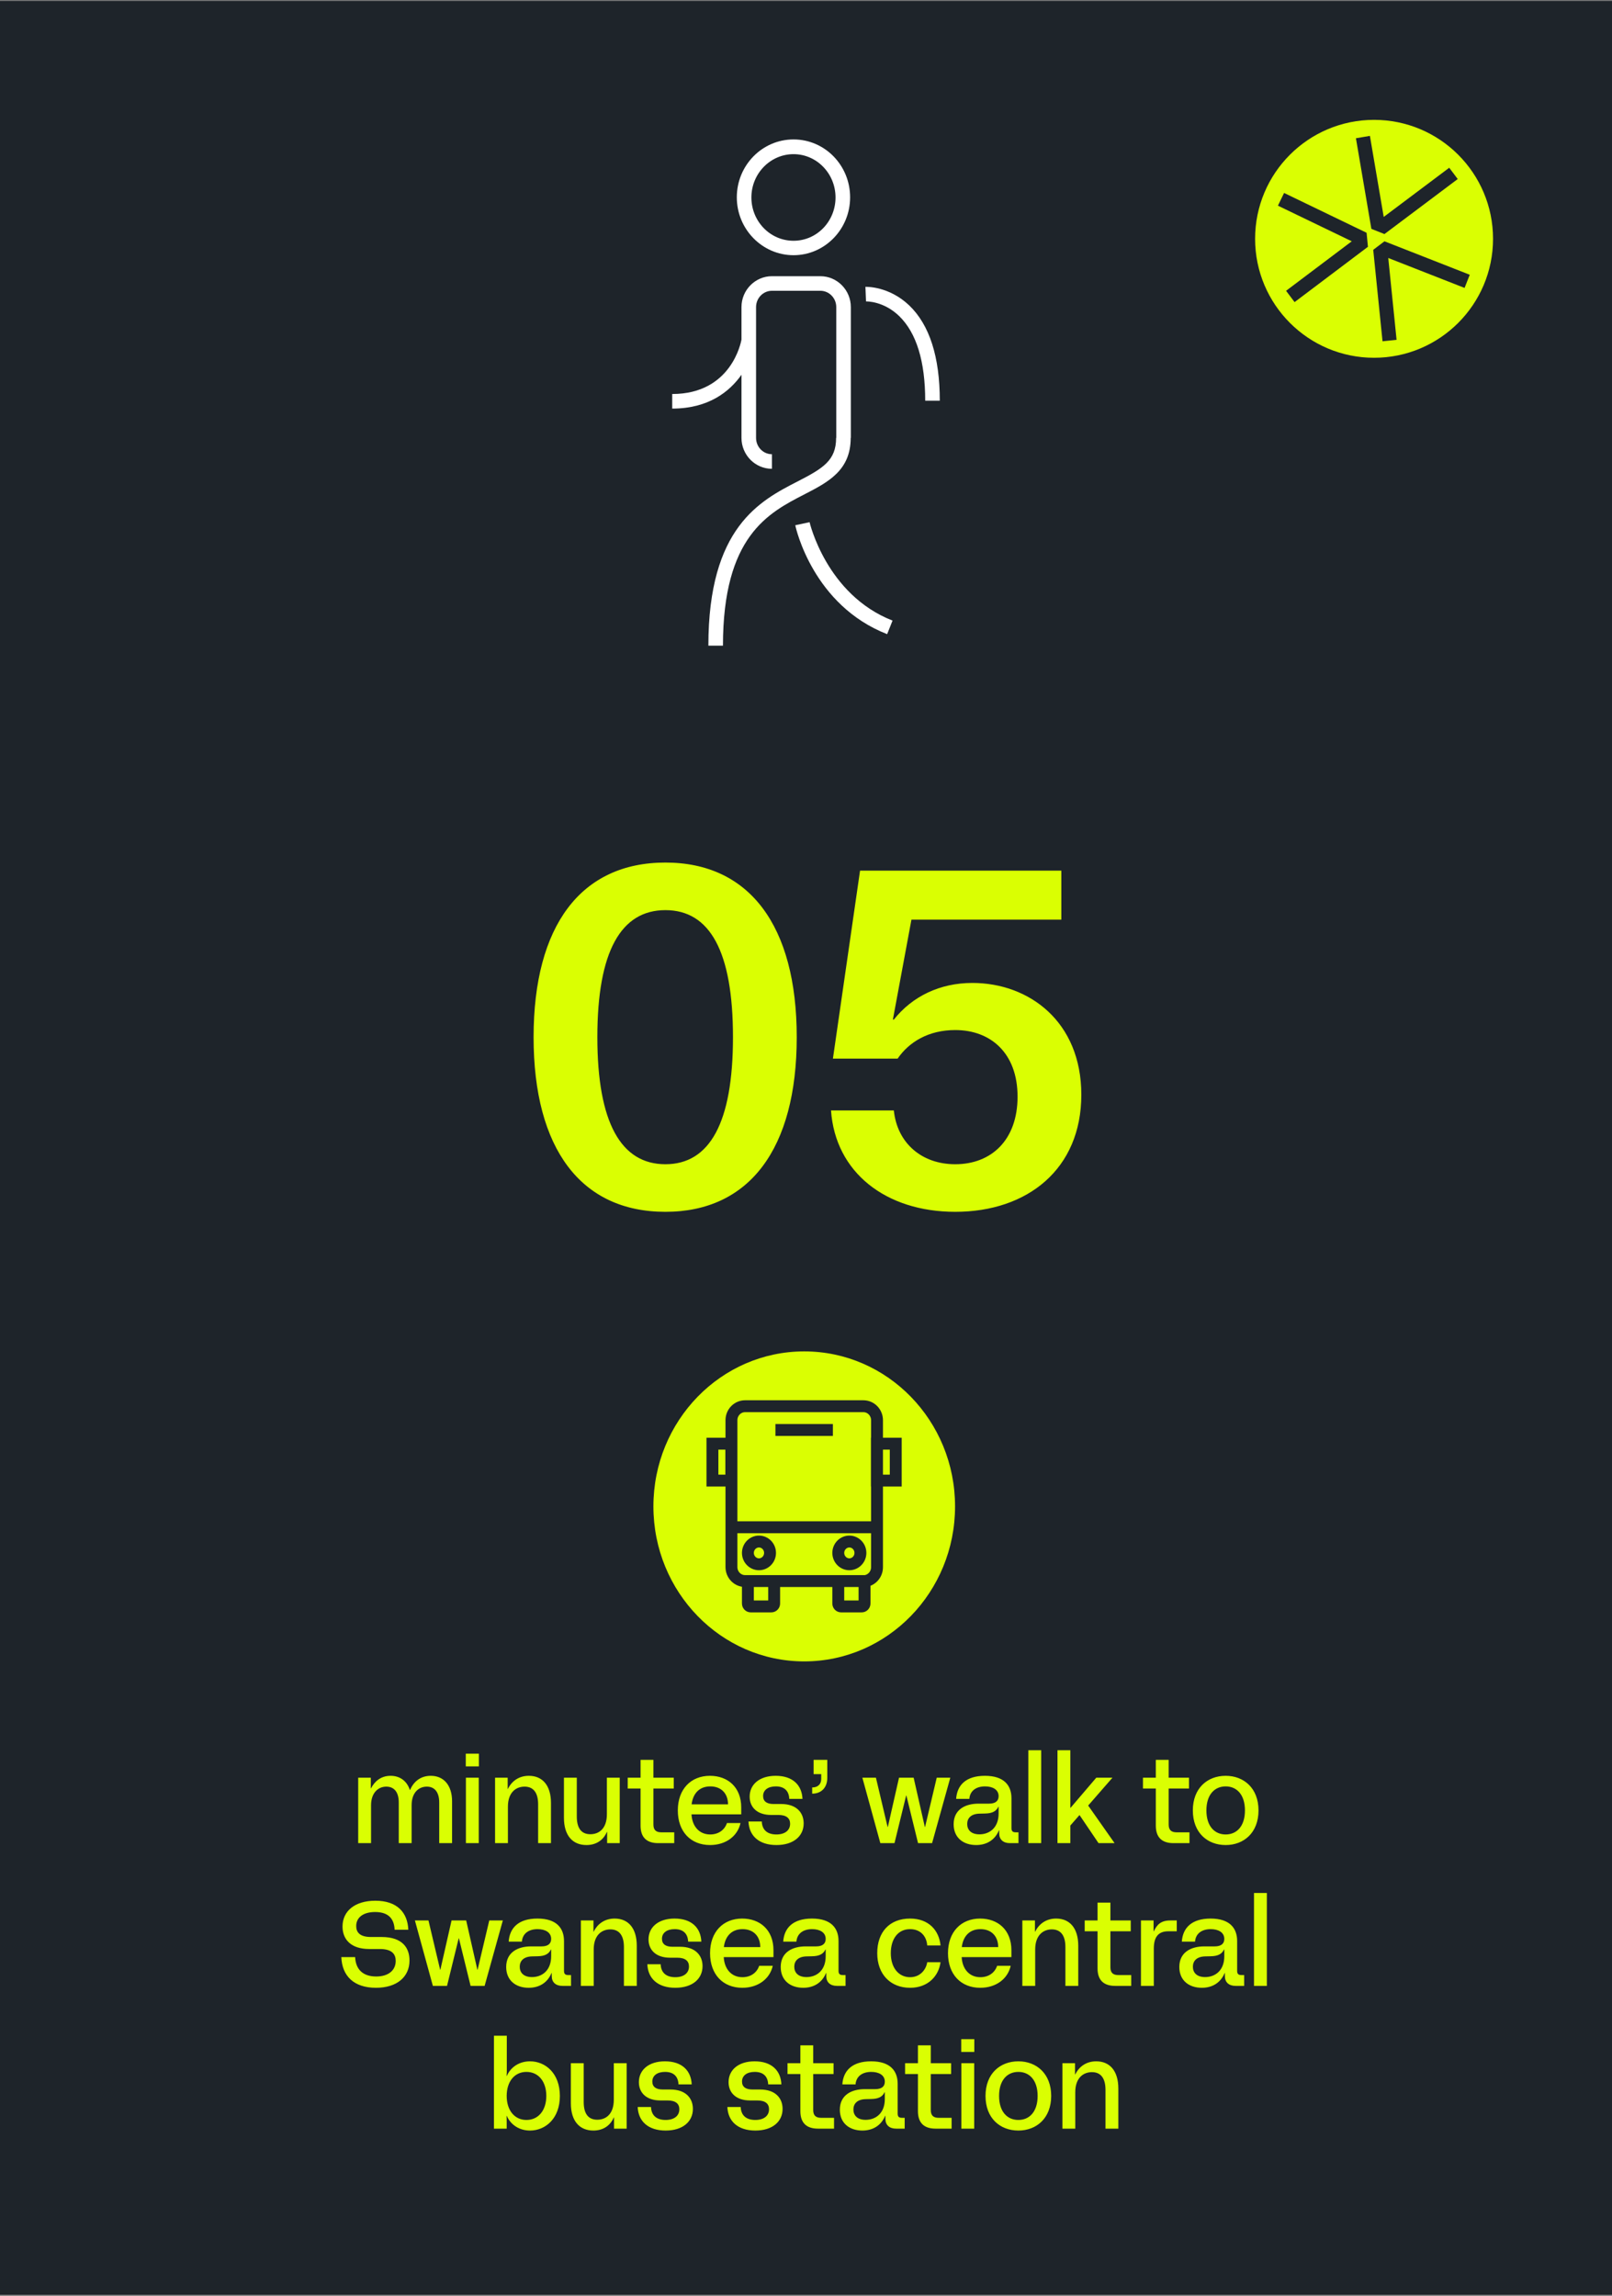
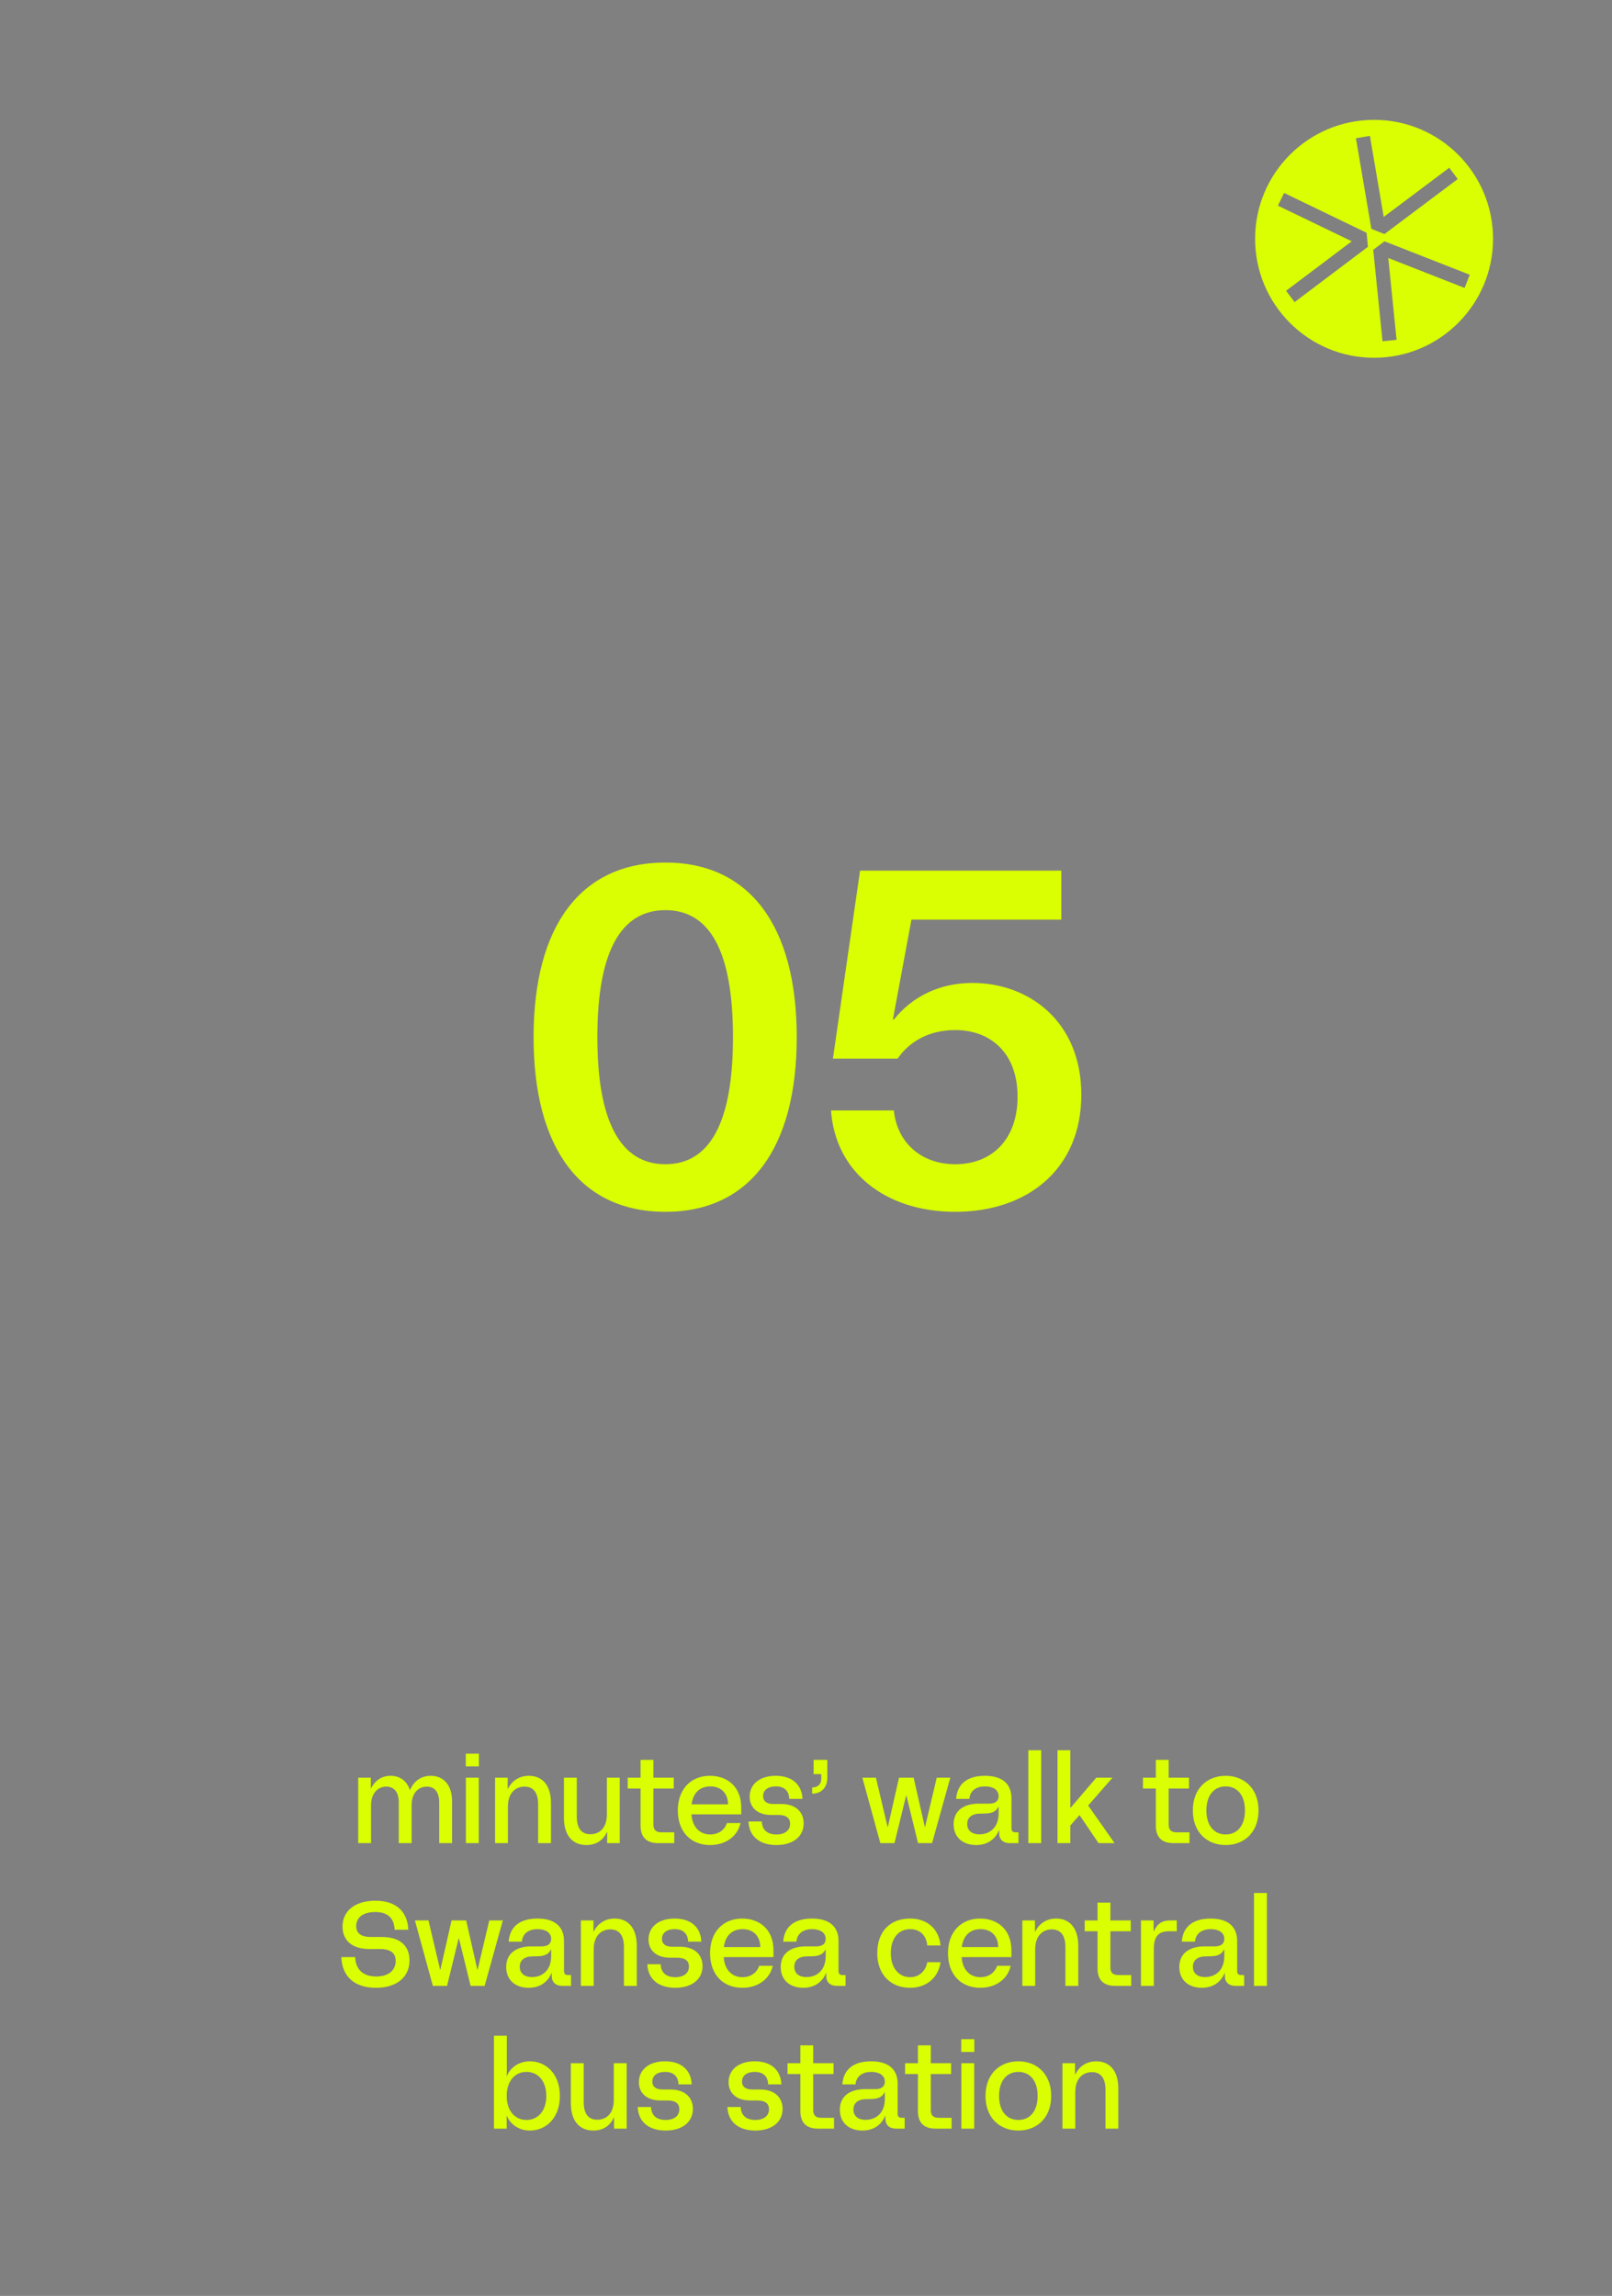
<svg xmlns="http://www.w3.org/2000/svg" width="271" height="386" viewBox="0 0 271 386" fill="none">
  <rect x="0" y="0" width="271" height="386" fill="#808080" stroke="none" />
-   <path d="M271 0.154H0V385.805H271V0.154Z" fill="#1E242A" />
-   <path d="M121.54 108.554H119.088C119.088 88.648 127.766 84.187 134.115 80.927C138.356 78.745 140.562 77.421 140.562 73.621H143.014C143.014 79.088 139.239 81.049 135.243 83.108C129.139 86.246 121.54 90.168 121.54 108.554ZM149.142 106.617C136.714 101.763 133.796 88.844 133.698 88.305L136.101 87.79C136.101 87.79 138.895 99.974 150.049 104.337L149.142 106.617ZM129.776 78.818C126.957 78.818 124.653 76.49 124.653 73.621V63.007C122.667 65.826 119.137 68.694 113.009 68.694V66.243C122.986 66.243 124.579 57.467 124.653 57.099V51.633C124.653 48.764 126.957 46.436 129.776 46.436H137.915C140.734 46.436 143.038 48.764 143.038 51.633V73.621H140.587V51.633C140.587 50.113 139.386 48.887 137.915 48.887H129.776C128.305 48.887 127.104 50.113 127.104 51.633V73.621C127.104 75.141 128.305 76.367 129.776 76.367V78.818ZM157.992 67.37H155.54C155.54 60.752 154.069 55.971 151.177 53.152C148.554 50.603 145.686 50.676 145.588 50.676L145.49 48.225C145.661 48.225 149.436 48.102 152.844 51.338C156.276 54.623 157.992 60.016 157.992 67.37ZM133.404 42.906C128.158 42.906 123.868 38.542 123.868 33.174C123.868 27.805 128.134 23.442 133.404 23.442C138.675 23.442 142.916 27.805 142.916 33.174C142.916 38.542 138.65 42.906 133.404 42.906ZM133.404 25.918C129.507 25.918 126.32 29.178 126.32 33.198C126.32 37.218 129.482 40.479 133.404 40.479C137.326 40.479 140.464 37.218 140.464 33.198C140.464 29.178 137.302 25.918 133.404 25.918Z" fill="white" />
  <path d="M233.386 43.377L234.785 57.136L232.422 57.377L230.859 42.002L232.746 40.568L247.086 46.193L246.216 48.408L233.392 43.377H233.386ZM227.956 23.242L230.301 22.843L232.622 36.472L243.636 28.203L245.064 30.101L232.746 39.352L230.547 38.476L227.95 23.242H227.956ZM217.635 50.789L216.207 48.89L227.25 40.568L214.838 34.579L215.872 32.44L229.742 39.134L229.971 41.491L217.635 50.794V50.789ZM231 20.151C219.957 20.151 211 29.108 211 40.151C211 51.194 219.957 60.151 231 60.151C242.043 60.151 251 51.194 251 40.151C251 29.108 242.043 20.151 231 20.151Z" fill="#DAFF02" />
  <path d="M60.219 309.876V298.876H62.339V300.656H62.379C62.939 299.556 63.979 298.556 65.659 298.556C67.239 298.556 68.419 299.436 68.899 300.936H68.939C69.539 299.516 70.719 298.556 72.419 298.556C74.619 298.556 75.999 300.176 75.999 302.836V309.876H73.839V303.056C73.839 301.196 72.979 300.376 71.759 300.376C70.379 300.376 69.199 301.396 69.199 303.496V309.876H67.039V303.056C67.039 301.196 66.179 300.376 64.939 300.376C63.579 300.376 62.379 301.416 62.379 303.516V309.876H60.219ZM78.325 309.876V298.876H80.485V309.876H78.325ZM78.305 296.976V294.836H80.505V296.976H78.305ZM83.227 309.876V298.876H85.347V300.756H85.387C86.067 299.376 87.307 298.556 88.907 298.556C91.187 298.556 92.627 300.156 92.627 303.136V309.876H90.467V303.356C90.467 301.216 89.527 300.376 88.187 300.376C86.767 300.376 85.387 301.316 85.387 303.756V309.876H83.227ZM98.587 310.196C96.267 310.196 94.807 308.596 94.807 305.616V298.876H96.967V305.396C96.967 307.576 97.907 308.376 99.247 308.376C100.707 308.376 102.027 307.436 102.027 304.996V298.876H104.187V309.876H102.067V307.996H102.027C101.387 309.456 100.147 310.196 98.587 310.196ZM110.648 309.876C108.708 309.876 107.688 308.896 107.688 306.936V300.696H105.528V298.876H107.688V295.876H109.848V298.876H113.268V300.696H109.848V306.756C109.848 307.696 110.327 308.056 111.168 308.056H113.348V309.876H110.648ZM119.371 310.196C116.131 310.196 113.951 307.956 113.951 304.376C113.951 300.776 116.171 298.556 119.351 298.556C122.351 298.556 124.611 300.476 124.611 303.876V305.036H116.251C116.351 306.996 117.511 308.416 119.391 308.416C120.771 308.416 121.811 307.676 122.211 306.496H124.491C124.011 308.676 122.051 310.196 119.371 310.196ZM116.271 303.356H122.391C122.391 301.576 121.291 300.336 119.411 300.336C117.471 300.336 116.471 301.656 116.271 303.356ZM130.528 310.196C127.608 310.196 125.928 308.656 125.828 306.236H128.068C128.128 307.756 129.108 308.416 130.528 308.416C131.968 308.416 132.828 307.716 132.828 306.616C132.828 305.716 132.248 305.136 130.828 305.136H129.628C127.348 305.136 126.028 303.896 126.028 302.056C126.028 300.036 127.648 298.556 130.408 298.556C133.268 298.556 134.808 300.116 134.908 302.436H132.688C132.628 301.096 131.868 300.336 130.428 300.336C129.108 300.336 128.288 300.956 128.288 301.956C128.288 302.876 128.948 303.296 130.028 303.296H131.328C133.888 303.296 135.108 304.736 135.108 306.556C135.108 308.676 133.428 310.196 130.528 310.196ZM136.539 300.516C137.519 300.516 138.059 299.936 138.059 299.096V298.276H136.779V295.876H139.079V298.896C139.079 300.516 138.099 301.556 136.539 301.556V300.516ZM147.997 309.876L144.977 298.876H147.257L149.217 307.156H149.257L151.137 298.876H153.597L155.477 307.156H155.517L157.477 298.876H159.757L156.697 309.876H154.337L152.377 301.876H152.337L150.377 309.876H147.997ZM167.941 307.716C167.241 309.396 165.821 310.196 164.101 310.196C161.981 310.196 160.321 308.996 160.321 306.696C160.321 304.196 162.321 303.236 164.501 303.236H166.261C167.361 303.236 167.881 302.776 167.881 301.976C167.881 300.876 166.881 300.336 165.601 300.336C164.081 300.336 163.061 301.096 162.961 302.436H160.741C160.901 300.076 162.441 298.556 165.581 298.556C168.781 298.556 170.041 300.156 170.041 302.336V307.336C170.041 307.856 170.241 308.056 170.761 308.056H171.221V309.876H169.781C168.641 309.876 167.981 309.256 167.981 308.236V307.716H167.941ZM162.601 306.656C162.601 307.596 163.201 308.396 164.661 308.396C166.321 308.396 167.881 307.316 167.881 304.896V303.756H167.841C167.481 304.516 166.821 304.876 165.581 304.896L164.721 304.916C163.201 304.936 162.601 305.716 162.601 306.656ZM172.876 309.876V294.256H175.036V309.876H172.876ZM177.778 309.876V294.256H179.938V303.936H179.978L184.298 298.876H187.018L182.938 303.556L187.378 309.876H184.678L181.498 305.176H181.458L179.938 306.916V309.876H177.778ZM197.269 309.876C195.329 309.876 194.309 308.896 194.309 306.936V300.696H192.149V298.876H194.309V295.876H196.469V298.876H199.889V300.696H196.469V306.756C196.469 307.696 196.949 308.056 197.789 308.056H199.969V309.876H197.269ZM206.053 310.196C202.973 310.196 200.533 308.116 200.533 304.376C200.533 300.636 202.973 298.556 206.053 298.556C209.113 298.556 211.573 300.636 211.573 304.376C211.573 308.116 209.113 310.196 206.053 310.196ZM202.813 304.376C202.813 307.036 204.193 308.416 206.053 308.416C207.913 308.416 209.293 307.036 209.293 304.376C209.293 301.716 207.913 300.336 206.053 300.336C204.193 300.336 202.813 301.716 202.813 304.376ZM63.203 334.196C59.503 334.196 57.503 332.216 57.383 329.036H59.703C59.803 331.156 61.063 332.296 63.243 332.296C65.283 332.296 66.523 331.276 66.523 329.676C66.523 328.616 65.983 327.676 63.863 327.676H62.063C59.023 327.676 57.583 326.076 57.583 323.896C57.583 321.296 59.663 319.556 63.103 319.556C66.763 319.556 68.523 321.536 68.643 324.436H66.343C66.263 322.476 65.183 321.456 63.063 321.456C61.083 321.456 59.883 322.356 59.883 323.816C59.883 324.856 60.483 325.656 62.363 325.656H64.163C67.723 325.656 68.843 327.556 68.843 329.596C68.843 332.396 66.703 334.196 63.203 334.196ZM72.772 333.876L69.752 322.876H72.032L73.992 331.156H74.032L75.912 322.876H78.372L80.252 331.156H80.292L82.252 322.876H84.532L81.472 333.876H79.112L77.152 325.876H77.112L75.152 333.876H72.772ZM92.716 331.716C92.016 333.396 90.597 334.196 88.876 334.196C86.757 334.196 85.097 332.996 85.097 330.696C85.097 328.196 87.097 327.236 89.276 327.236H91.037C92.136 327.236 92.656 326.776 92.656 325.976C92.656 324.876 91.656 324.336 90.376 324.336C88.856 324.336 87.837 325.096 87.737 326.436H85.516C85.677 324.076 87.216 322.556 90.356 322.556C93.556 322.556 94.817 324.156 94.817 326.336V331.336C94.817 331.856 95.016 332.056 95.537 332.056H95.996V333.876H94.556C93.416 333.876 92.757 333.256 92.757 332.236V331.716H92.716ZM87.376 330.656C87.376 331.596 87.977 332.396 89.436 332.396C91.097 332.396 92.656 331.316 92.656 328.896V327.756H92.617C92.257 328.516 91.597 328.876 90.356 328.896L89.496 328.916C87.977 328.936 87.376 329.716 87.376 330.656ZM97.651 333.876V322.876H99.771V324.756H99.811C100.491 323.376 101.731 322.556 103.331 322.556C105.611 322.556 107.051 324.156 107.051 327.136V333.876H104.891V327.356C104.891 325.216 103.951 324.376 102.611 324.376C101.191 324.376 99.811 325.316 99.811 327.756V333.876H97.651ZM113.526 334.196C110.606 334.196 108.926 332.656 108.826 330.236H111.066C111.126 331.756 112.106 332.416 113.526 332.416C114.966 332.416 115.826 331.716 115.826 330.616C115.826 329.716 115.246 329.136 113.826 329.136H112.626C110.346 329.136 109.026 327.896 109.026 326.056C109.026 324.036 110.646 322.556 113.406 322.556C116.266 322.556 117.806 324.116 117.906 326.436H115.686C115.626 325.096 114.866 324.336 113.426 324.336C112.106 324.336 111.286 324.956 111.286 325.956C111.286 326.876 111.946 327.296 113.026 327.296H114.326C116.886 327.296 118.106 328.736 118.106 330.556C118.106 332.676 116.426 334.196 113.526 334.196ZM124.791 334.196C121.551 334.196 119.371 331.956 119.371 328.376C119.371 324.776 121.591 322.556 124.771 322.556C127.771 322.556 130.031 324.476 130.031 327.876V329.036H121.671C121.771 330.996 122.931 332.416 124.811 332.416C126.191 332.416 127.231 331.676 127.631 330.496H129.911C129.431 332.676 127.471 334.196 124.791 334.196ZM121.691 327.356H127.811C127.811 325.576 126.711 324.336 124.831 324.336C122.891 324.336 121.891 325.656 121.691 327.356ZM138.869 331.716C138.169 333.396 136.749 334.196 135.029 334.196C132.909 334.196 131.249 332.996 131.249 330.696C131.249 328.196 133.249 327.236 135.429 327.236H137.189C138.289 327.236 138.809 326.776 138.809 325.976C138.809 324.876 137.809 324.336 136.529 324.336C135.009 324.336 133.989 325.096 133.889 326.436H131.669C131.829 324.076 133.369 322.556 136.509 322.556C139.709 322.556 140.969 324.156 140.969 326.336V331.336C140.969 331.856 141.169 332.056 141.689 332.056H142.149V333.876H140.709C139.569 333.876 138.909 333.256 138.909 332.236V331.716H138.869ZM133.529 330.656C133.529 331.596 134.129 332.396 135.589 332.396C137.249 332.396 138.809 331.316 138.809 328.896V327.756H138.769C138.409 328.516 137.749 328.876 136.509 328.896L135.649 328.916C134.129 328.936 133.529 329.716 133.529 330.656ZM152.996 334.196C149.696 334.196 147.476 331.916 147.476 328.376C147.476 324.836 149.536 322.556 152.996 322.556C156.136 322.556 157.876 324.556 158.116 327.076H155.876C155.776 325.596 154.816 324.336 152.996 324.336C150.936 324.336 149.756 326.016 149.756 328.376C149.756 330.876 151.116 332.416 152.996 332.416C154.776 332.416 155.716 331.036 155.876 329.896H158.116C157.816 332.196 156.036 334.196 152.996 334.196ZM164.791 334.196C161.551 334.196 159.371 331.956 159.371 328.376C159.371 324.776 161.591 322.556 164.771 322.556C167.771 322.556 170.031 324.476 170.031 327.876V329.036H161.671C161.771 330.996 162.931 332.416 164.811 332.416C166.191 332.416 167.231 331.676 167.631 330.496H169.911C169.431 332.676 167.471 334.196 164.791 334.196ZM161.691 327.356H167.811C167.811 325.576 166.711 324.336 164.831 324.336C162.891 324.336 161.891 325.656 161.691 327.356ZM171.87 333.876V322.876H173.99V324.756H174.03C174.71 323.376 175.95 322.556 177.55 322.556C179.83 322.556 181.27 324.156 181.27 327.136V333.876H179.11V327.356C179.11 325.216 178.17 324.376 176.83 324.376C175.41 324.376 174.03 325.316 174.03 327.756V333.876H171.87ZM187.474 333.876C185.534 333.876 184.514 332.896 184.514 330.936V324.696H182.354V322.876H184.514V319.876H186.674V322.876H190.094V324.696H186.674V330.756C186.674 331.696 187.154 332.056 187.994 332.056H190.174V333.876H187.474ZM191.811 333.876V322.876H193.931V324.696H193.971C194.511 323.576 195.151 322.876 196.751 322.876H197.831V324.696H196.411C194.731 324.696 193.971 325.656 193.971 327.616V333.876H191.811ZM205.881 331.716C205.181 333.396 203.761 334.196 202.041 334.196C199.921 334.196 198.261 332.996 198.261 330.696C198.261 328.196 200.261 327.236 202.441 327.236H204.201C205.301 327.236 205.821 326.776 205.821 325.976C205.821 324.876 204.821 324.336 203.541 324.336C202.021 324.336 201.001 325.096 200.901 326.436H198.681C198.841 324.076 200.381 322.556 203.521 322.556C206.721 322.556 207.981 324.156 207.981 326.336V331.336C207.981 331.856 208.181 332.056 208.701 332.056H209.161V333.876H207.721C206.581 333.876 205.921 333.256 205.921 332.236V331.716H205.881ZM200.541 330.656C200.541 331.596 201.141 332.396 202.601 332.396C204.261 332.396 205.821 331.316 205.821 328.896V327.756H205.781C205.421 328.516 204.761 328.876 203.521 328.896L202.661 328.916C201.141 328.936 200.541 329.716 200.541 330.656ZM210.815 333.876V318.256H212.975V333.876H210.815ZM89.102 358.196C87.342 358.196 85.882 357.276 85.202 355.736H85.162C85.182 356.156 85.182 356.516 85.182 356.936V357.876H83.042V342.256H85.202V347.856C85.202 348.256 85.202 348.596 85.162 349.016H85.202C85.882 347.476 87.342 346.556 89.102 346.556C91.682 346.556 94.122 348.556 94.122 352.376C94.122 356.196 91.682 358.196 89.102 358.196ZM85.182 352.376C85.182 354.796 86.502 356.416 88.502 356.416C90.522 356.416 91.842 354.796 91.842 352.376C91.842 349.956 90.522 348.336 88.502 348.336C86.502 348.336 85.182 349.956 85.182 352.376ZM99.749 358.196C97.429 358.196 95.969 356.596 95.969 353.616V346.876H98.129V353.396C98.129 355.576 99.069 356.376 100.409 356.376C101.869 356.376 103.189 355.436 103.189 352.996V346.876H105.349V357.876H103.229V355.996H103.189C102.549 357.456 101.309 358.196 99.749 358.196ZM111.905 358.196C108.985 358.196 107.305 356.656 107.205 354.236H109.445C109.505 355.756 110.485 356.416 111.905 356.416C113.345 356.416 114.205 355.716 114.205 354.616C114.205 353.716 113.625 353.136 112.205 353.136H111.005C108.725 353.136 107.405 351.896 107.405 350.056C107.405 348.036 109.025 346.556 111.785 346.556C114.645 346.556 116.185 348.116 116.285 350.436H114.065C114.005 349.096 113.245 348.336 111.805 348.336C110.485 348.336 109.665 348.956 109.665 349.956C109.665 350.876 110.325 351.296 111.405 351.296H112.705C115.265 351.296 116.485 352.736 116.485 354.556C116.485 356.676 114.805 358.196 111.905 358.196ZM126.983 358.196C124.063 358.196 122.383 356.656 122.283 354.236H124.523C124.583 355.756 125.563 356.416 126.983 356.416C128.423 356.416 129.283 355.716 129.283 354.616C129.283 353.716 128.703 353.136 127.283 353.136H126.083C123.803 353.136 122.483 351.896 122.483 350.056C122.483 348.036 124.103 346.556 126.863 346.556C129.723 346.556 131.263 348.116 131.363 350.436H129.143C129.083 349.096 128.323 348.336 126.883 348.336C125.563 348.336 124.743 348.956 124.743 349.956C124.743 350.876 125.403 351.296 126.483 351.296H127.783C130.343 351.296 131.563 352.736 131.563 354.556C131.563 356.676 129.883 358.196 126.983 358.196ZM137.513 357.876C135.573 357.876 134.553 356.896 134.553 354.936V348.696H132.393V346.876H134.553V343.876H136.713V346.876H140.133V348.696H136.713V354.756C136.713 355.696 137.193 356.056 138.033 356.056H140.213V357.876H137.513ZM148.81 355.716C148.11 357.396 146.69 358.196 144.97 358.196C142.85 358.196 141.19 356.996 141.19 354.696C141.19 352.196 143.19 351.236 145.37 351.236H147.13C148.23 351.236 148.75 350.776 148.75 349.976C148.75 348.876 147.75 348.336 146.47 348.336C144.95 348.336 143.93 349.096 143.83 350.436H141.61C141.77 348.076 143.31 346.556 146.45 346.556C149.65 346.556 150.91 348.156 150.91 350.336V355.336C150.91 355.856 151.11 356.056 151.63 356.056H152.09V357.876H150.65C149.51 357.876 148.85 357.256 148.85 356.236V355.716H148.81ZM143.47 354.656C143.47 355.596 144.07 356.396 145.53 356.396C147.19 356.396 148.75 355.316 148.75 352.896V351.756H148.71C148.35 352.516 147.69 352.876 146.45 352.896L145.59 352.916C144.07 352.936 143.47 353.716 143.47 354.656ZM157.278 357.876C155.338 357.876 154.318 356.896 154.318 354.936V348.696H152.158V346.876H154.318V343.876H156.478V346.876H159.898V348.696H156.478V354.756C156.478 355.696 156.958 356.056 157.798 356.056H159.978V357.876H157.278ZM161.616 357.876V346.876H163.776V357.876H161.616ZM161.596 344.976V342.836H163.796V344.976H161.596ZM171.199 358.196C168.119 358.196 165.679 356.116 165.679 352.376C165.679 348.636 168.119 346.556 171.199 346.556C174.259 346.556 176.719 348.636 176.719 352.376C176.719 356.116 174.259 358.196 171.199 358.196ZM167.959 352.376C167.959 355.036 169.339 356.416 171.199 356.416C173.059 356.416 174.439 355.036 174.439 352.376C174.439 349.716 173.059 348.336 171.199 348.336C169.339 348.336 167.959 349.716 167.959 352.376ZM178.608 357.876V346.876H180.728V348.756H180.768C181.448 347.376 182.688 346.556 184.288 346.556C186.568 346.556 188.008 348.156 188.008 351.136V357.876H185.848V351.356C185.848 349.216 184.908 348.376 183.568 348.376C182.148 348.376 180.768 349.316 180.768 351.756V357.876H178.608Z" fill="#DAFF02" />
  <path d="M111.863 203.736C97.703 203.736 89.703 193.176 89.703 174.376C89.703 155.576 97.703 145.016 111.863 145.016C125.943 145.016 133.943 155.576 133.943 174.376C133.943 193.176 125.943 203.736 111.863 203.736ZM100.423 174.376C100.423 188.776 104.423 195.736 111.863 195.736C119.303 195.736 123.223 188.776 123.223 174.376C123.223 159.896 119.303 153.016 111.863 153.016C104.423 153.016 100.423 159.896 100.423 174.376ZM160.586 203.736C148.906 203.736 140.426 197.096 139.706 186.696H150.266C150.826 192.136 154.906 195.736 160.586 195.736C166.666 195.736 171.066 191.656 171.066 184.376C171.066 177.016 166.506 173.176 160.586 173.176C156.106 173.176 152.826 175.176 150.906 177.976H140.026L144.586 146.376H178.426V154.616H153.226L150.106 171.416H150.266C153.386 167.496 158.026 165.256 163.466 165.256C172.986 165.256 181.786 171.736 181.786 184.056C181.786 196.536 172.746 203.736 160.586 203.736Z" fill="#DAFF02" />
-   <path d="M160.558 253.261C160.558 267.652 149.204 279.321 135.202 279.321C121.201 279.321 109.847 267.652 109.847 253.261C109.847 238.87 121.201 227.201 135.202 227.201C149.204 227.201 160.558 238.87 160.558 253.261Z" fill="#DAFF02" />
-   <path d="M130.36 240.415H140.021M122.966 256.767H147.415M145.34 265.813V269.588C145.34 269.858 145.125 270.079 144.863 270.079H141.404C141.142 270.079 140.927 269.858 140.927 269.588V265.813M130.146 265.813V269.588C130.146 269.858 129.931 270.079 129.669 270.079H126.21C125.947 270.079 125.733 269.858 125.733 269.588V265.813M142.788 262.994C141.762 262.994 140.927 262.135 140.927 261.081C140.927 260.027 141.762 259.169 142.788 259.169C143.813 259.169 144.648 260.027 144.648 261.081C144.648 262.135 143.813 262.994 142.788 262.994ZM127.593 262.994C126.568 262.994 125.733 262.135 125.733 261.081C125.733 260.027 126.568 259.169 127.593 259.169C128.619 259.169 129.454 260.027 129.454 261.081C129.454 262.135 128.619 262.994 127.593 262.994ZM147.415 248.922H150.588V242.719H147.415V248.922ZM119.77 248.922H122.942V242.719H119.77V248.922ZM145.125 265.813H125.256C123.992 265.813 122.966 264.759 122.966 263.459V238.772C122.966 237.473 123.992 236.419 125.256 236.419H145.149C146.413 236.419 147.439 237.473 147.439 238.772V263.484C147.439 264.783 146.413 265.837 145.149 265.837L145.125 265.813Z" stroke="#1E242A" stroke-width="2" stroke-miterlimit="10" />
</svg>